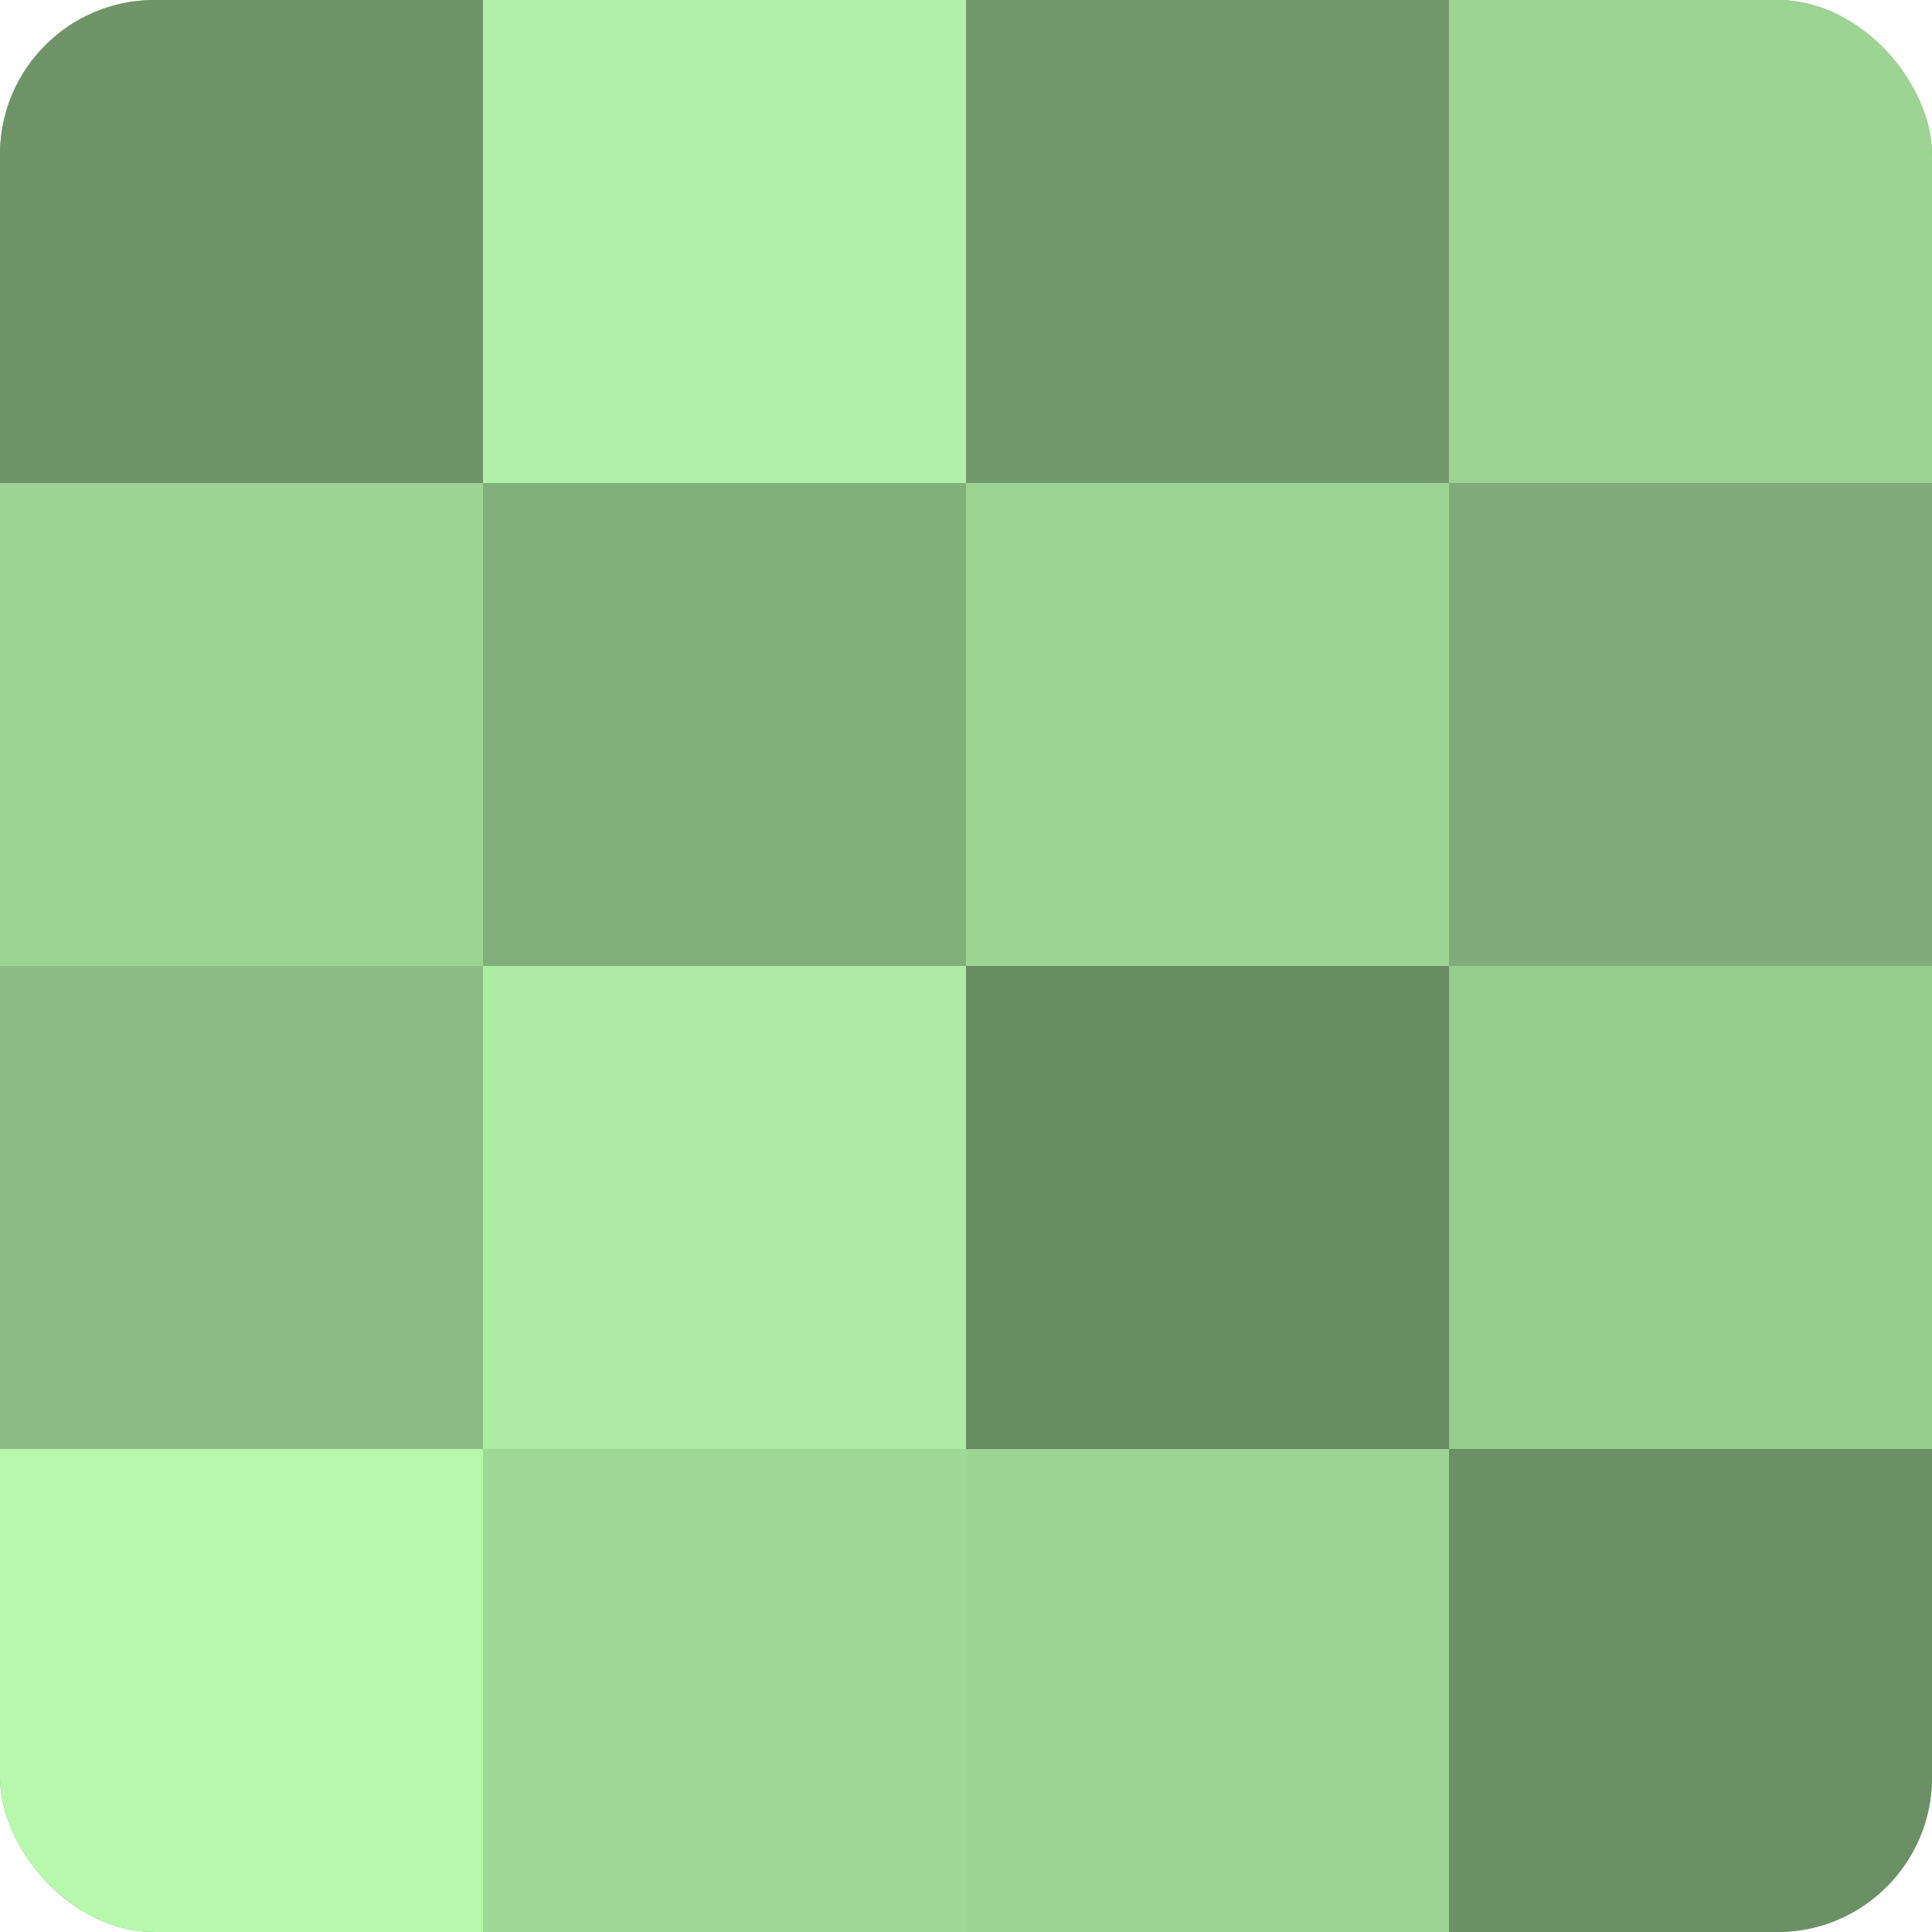
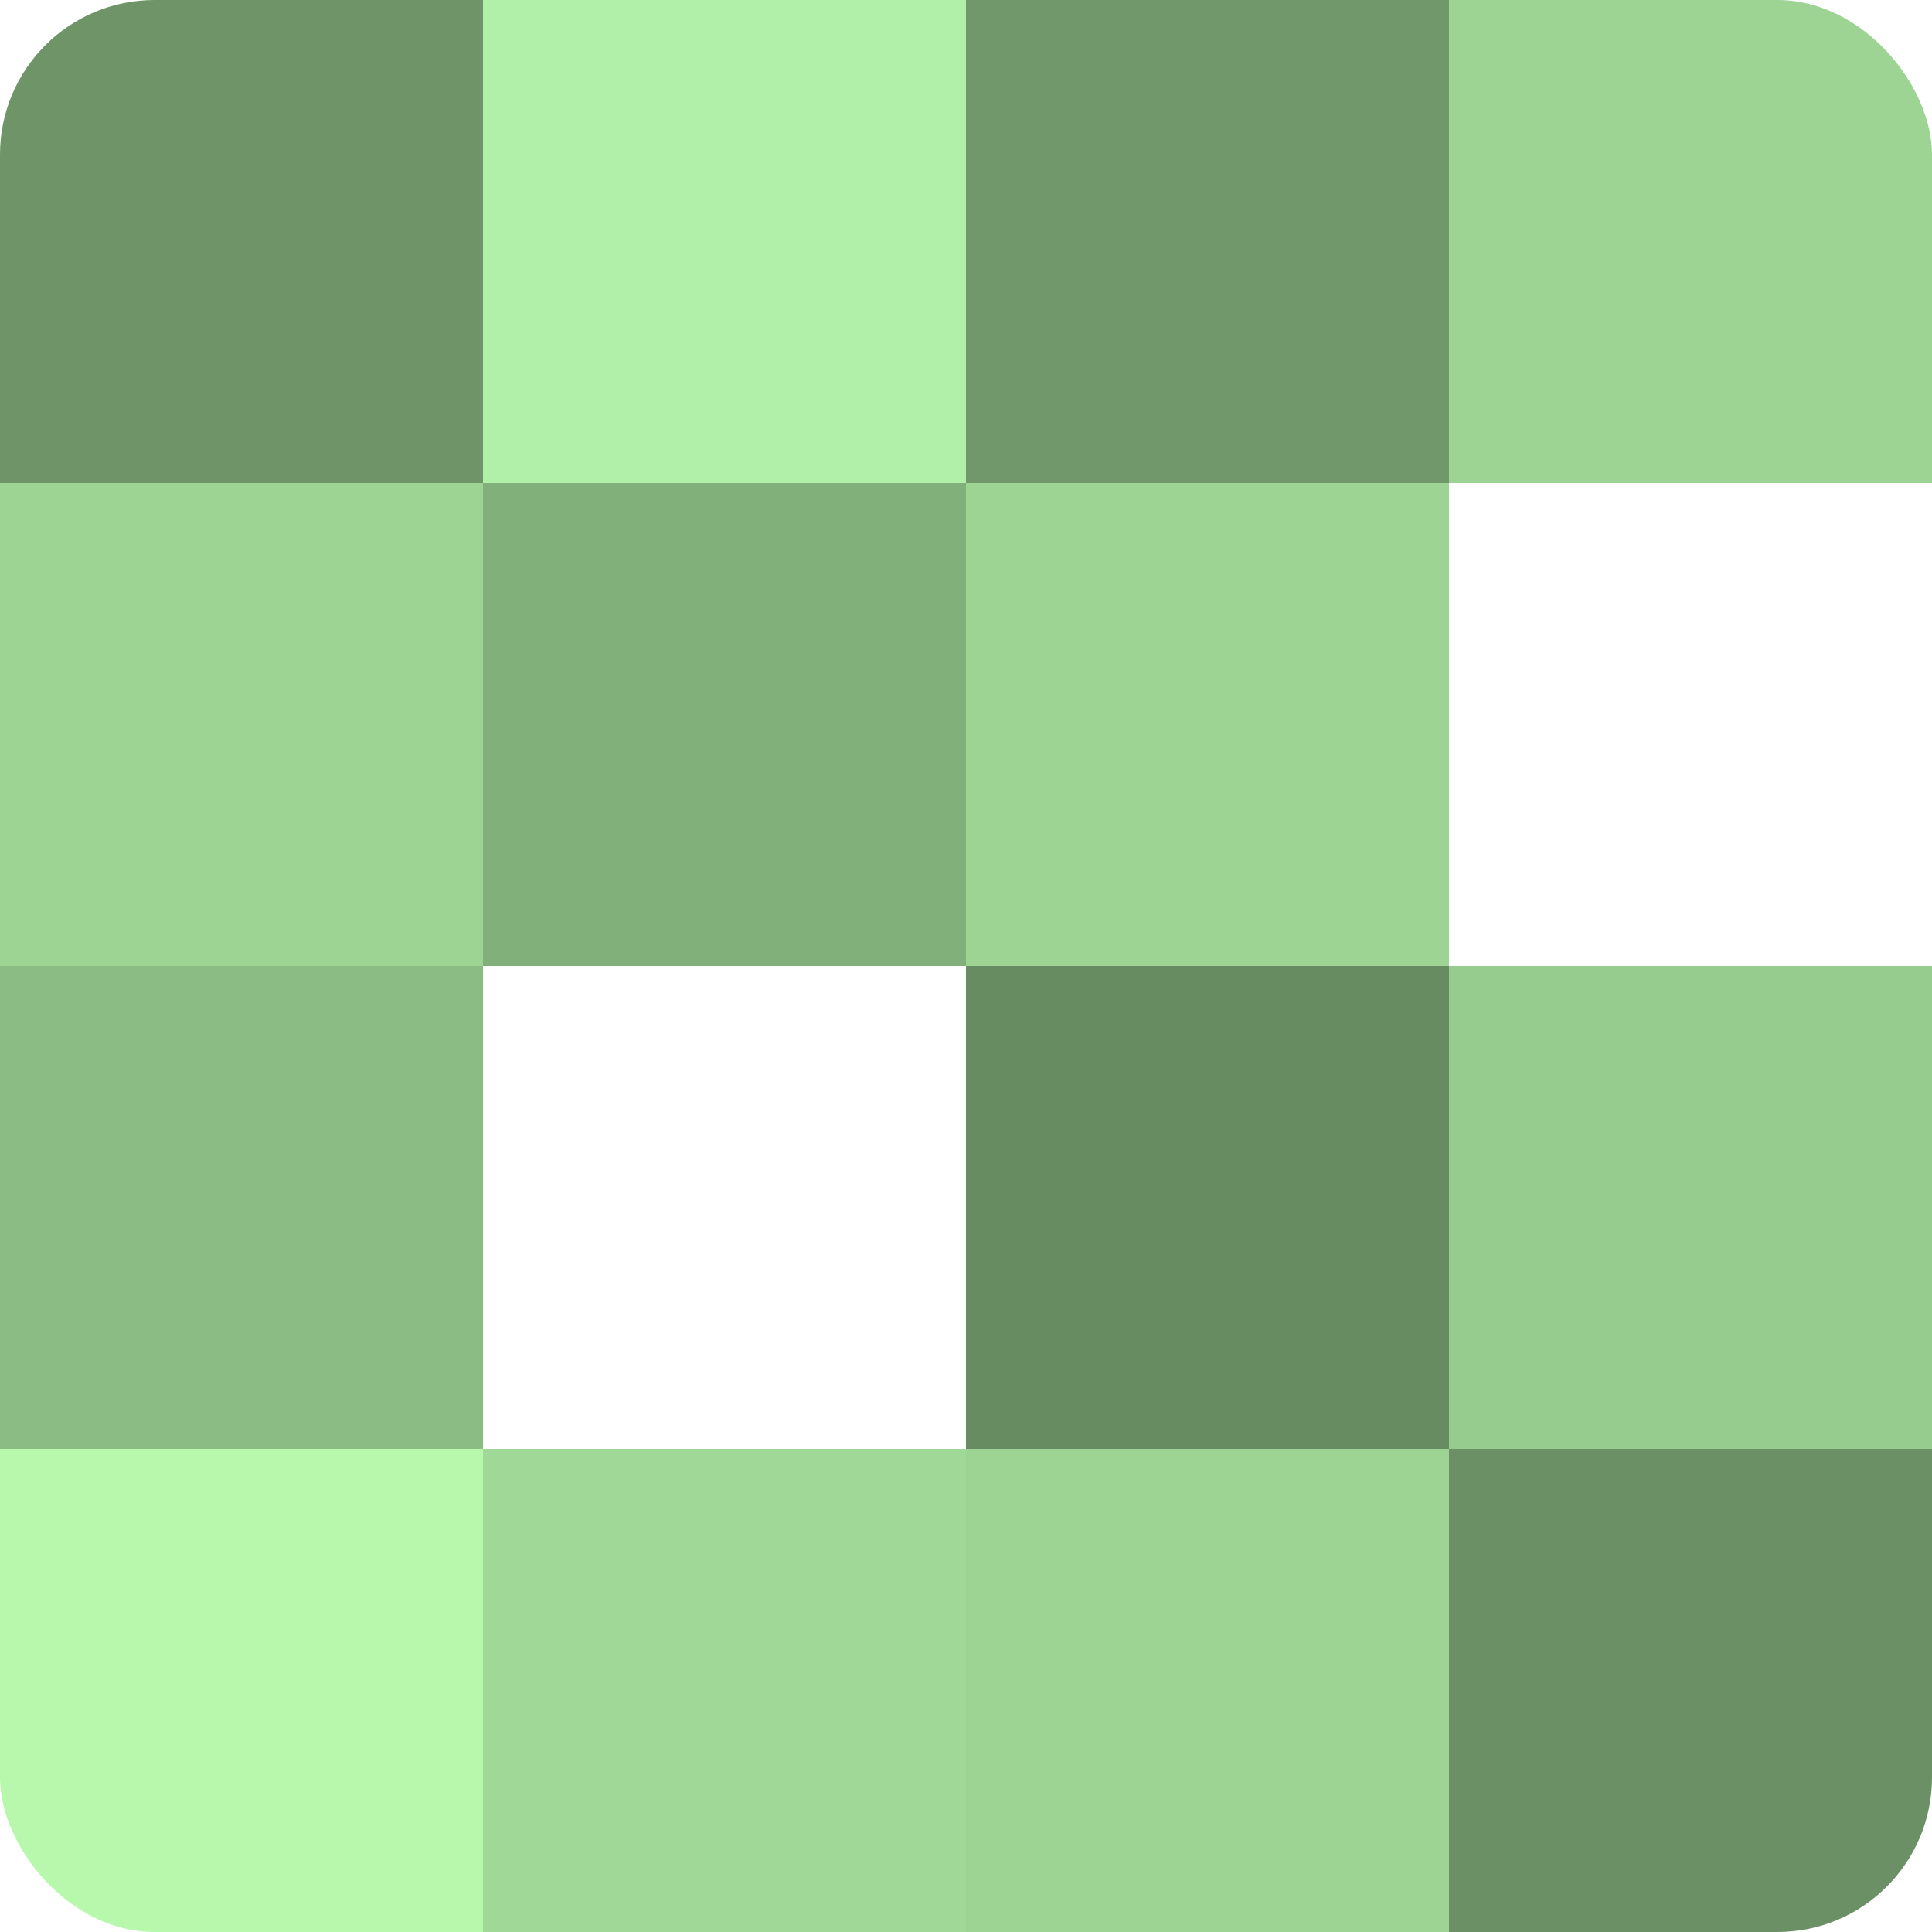
<svg xmlns="http://www.w3.org/2000/svg" width="60" height="60" viewBox="0 0 100 100" preserveAspectRatio="xMidYMid meet">
  <defs>
    <clipPath id="c" width="100" height="100">
      <rect width="100" height="100" rx="8" ry="8" />
    </clipPath>
  </defs>
  <g clip-path="url(#c)">
-     <rect width="100" height="100" fill="#76a070" />
    <rect width="25" height="25" fill="#6e9468" />
    <rect y="25" width="25" height="25" fill="#9dd494" />
    <rect y="50" width="25" height="25" fill="#8bbc84" />
    <rect y="75" width="25" height="25" fill="#b7f8ad" />
    <rect x="25" width="25" height="25" fill="#b1f0a8" />
    <rect x="25" y="25" width="25" height="25" fill="#82b07b" />
-     <rect x="25" y="50" width="25" height="25" fill="#aeeca5" />
    <rect x="25" y="75" width="25" height="25" fill="#a0d897" />
    <rect x="50" width="25" height="25" fill="#71986a" />
    <rect x="50" y="25" width="25" height="25" fill="#9dd494" />
    <rect x="50" y="50" width="25" height="25" fill="#688c62" />
    <rect x="50" y="75" width="25" height="25" fill="#9dd494" />
    <rect x="75" width="25" height="25" fill="#9dd494" />
-     <rect x="75" y="25" width="25" height="25" fill="#7fac78" />
    <rect x="75" y="50" width="25" height="25" fill="#97cc8f" />
    <rect x="75" y="75" width="25" height="25" fill="#6b9065" />
  </g>
</svg>